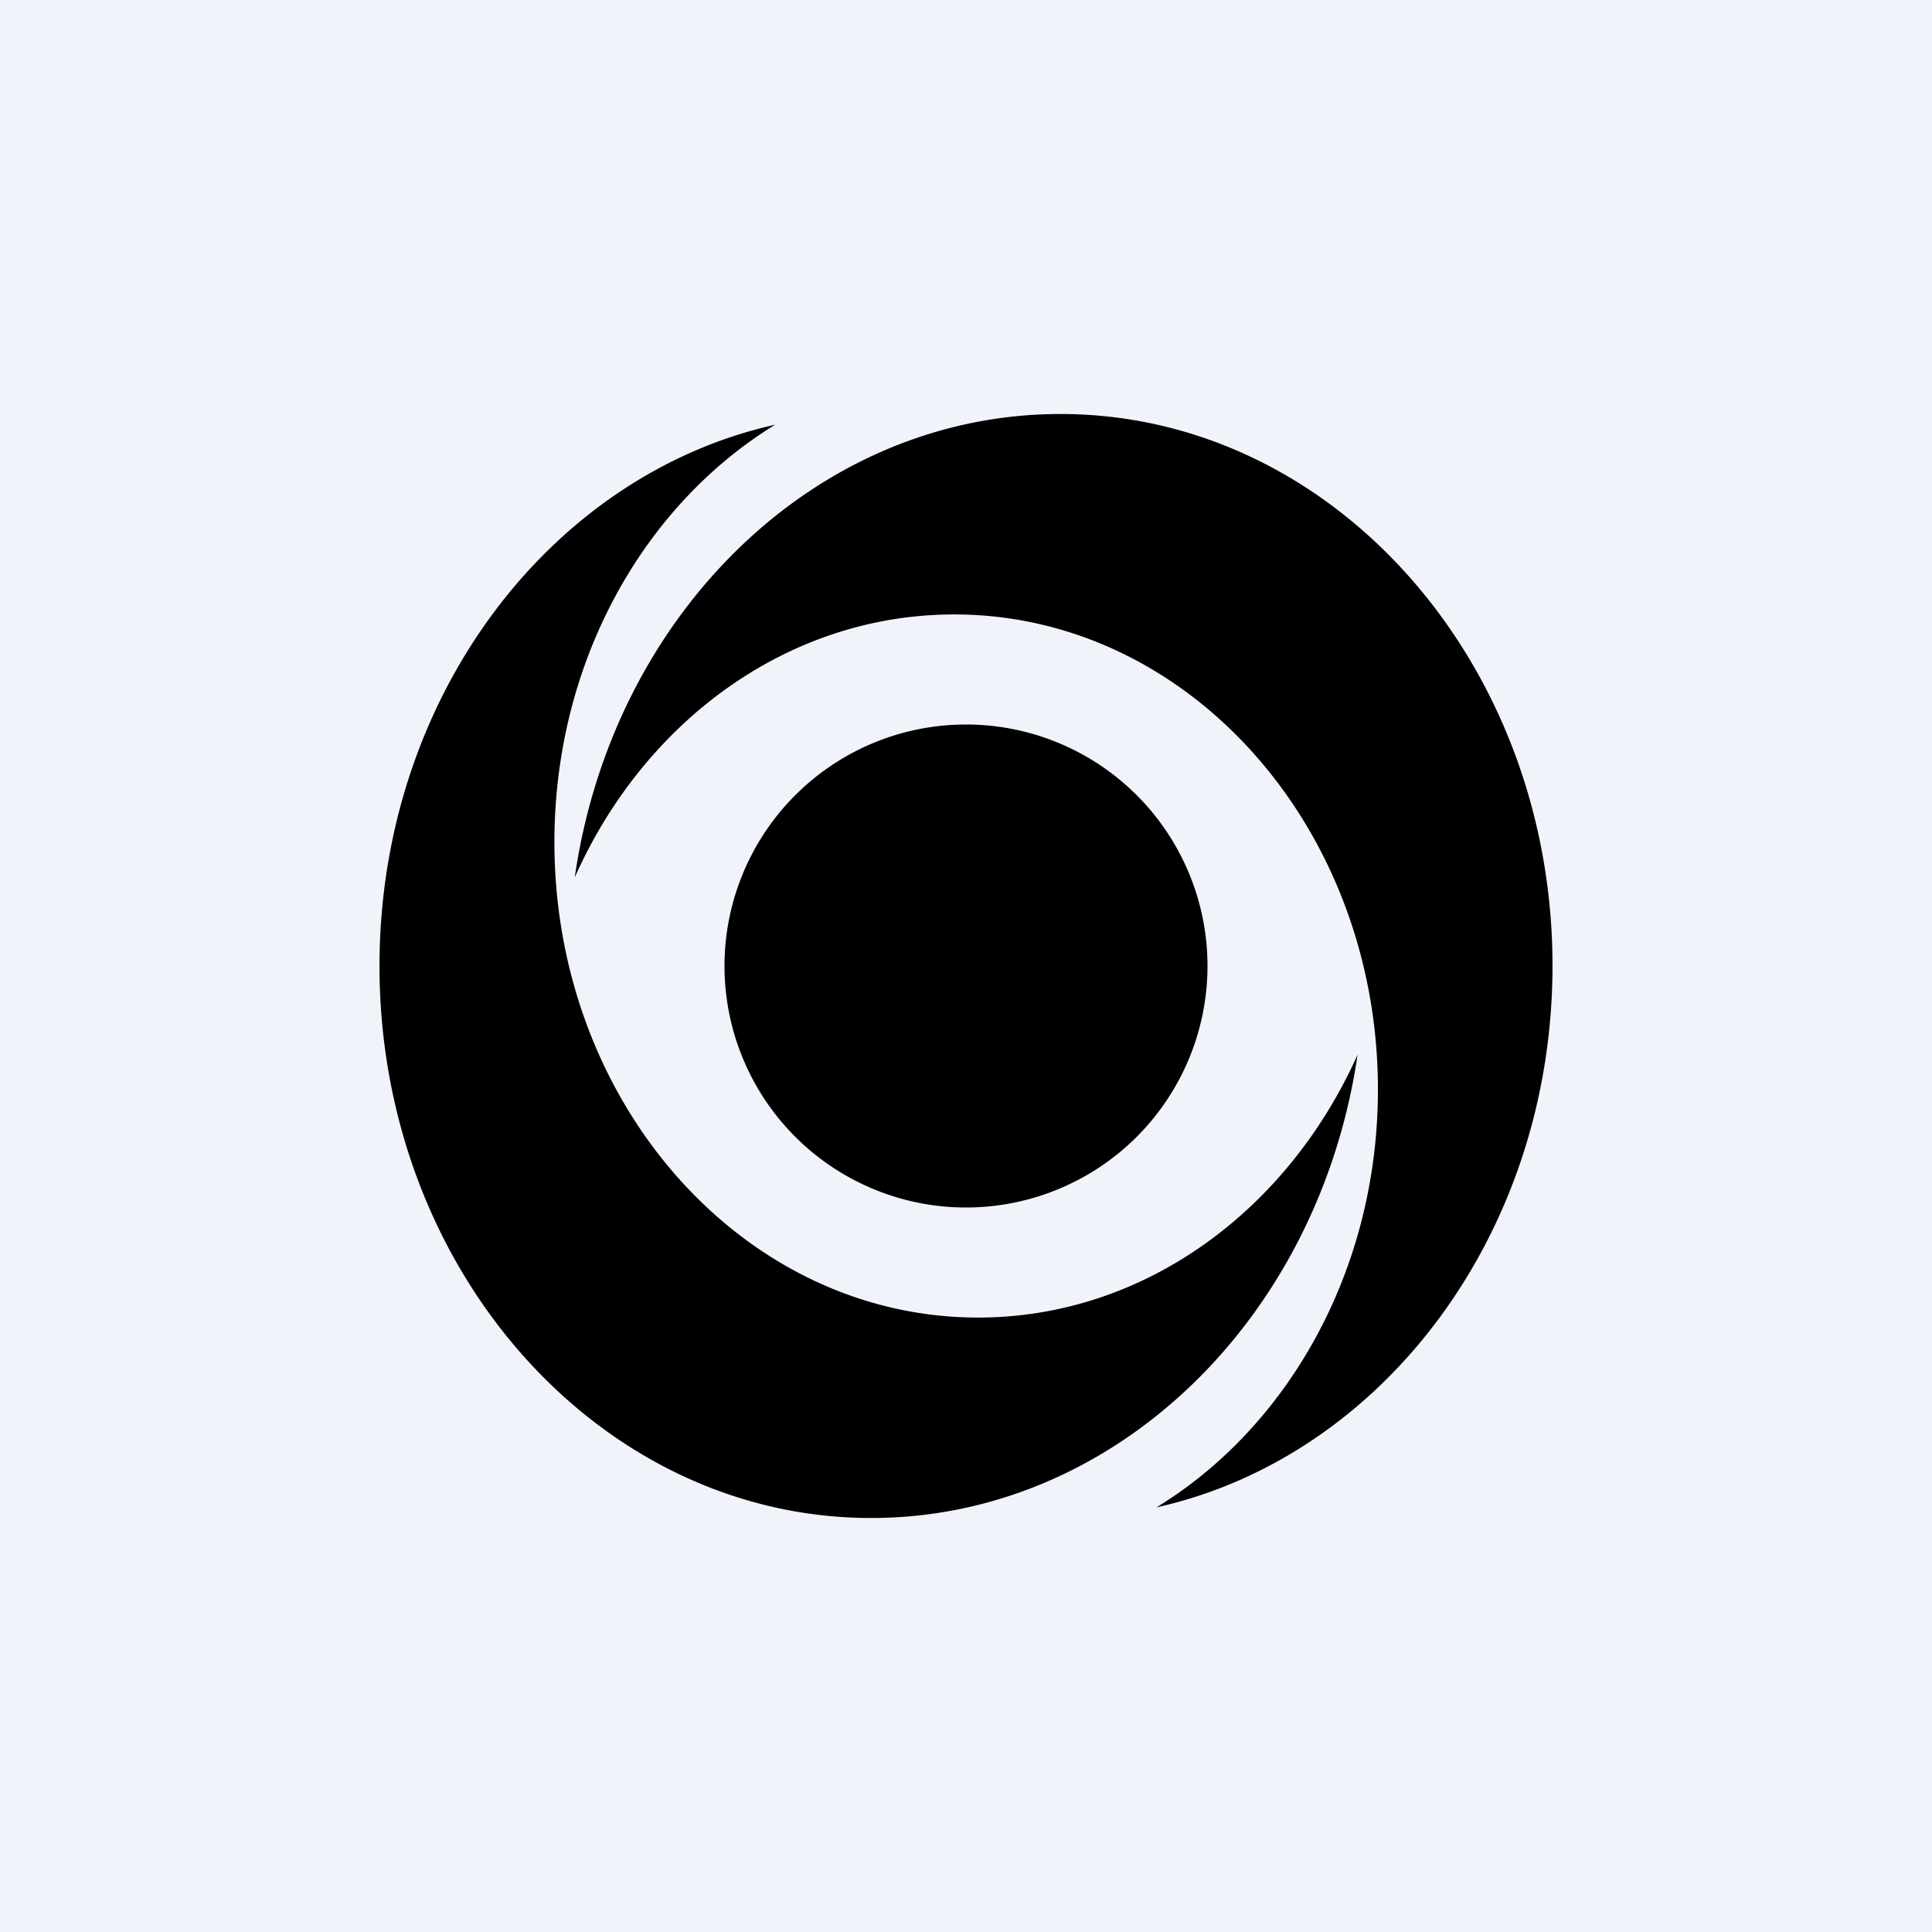
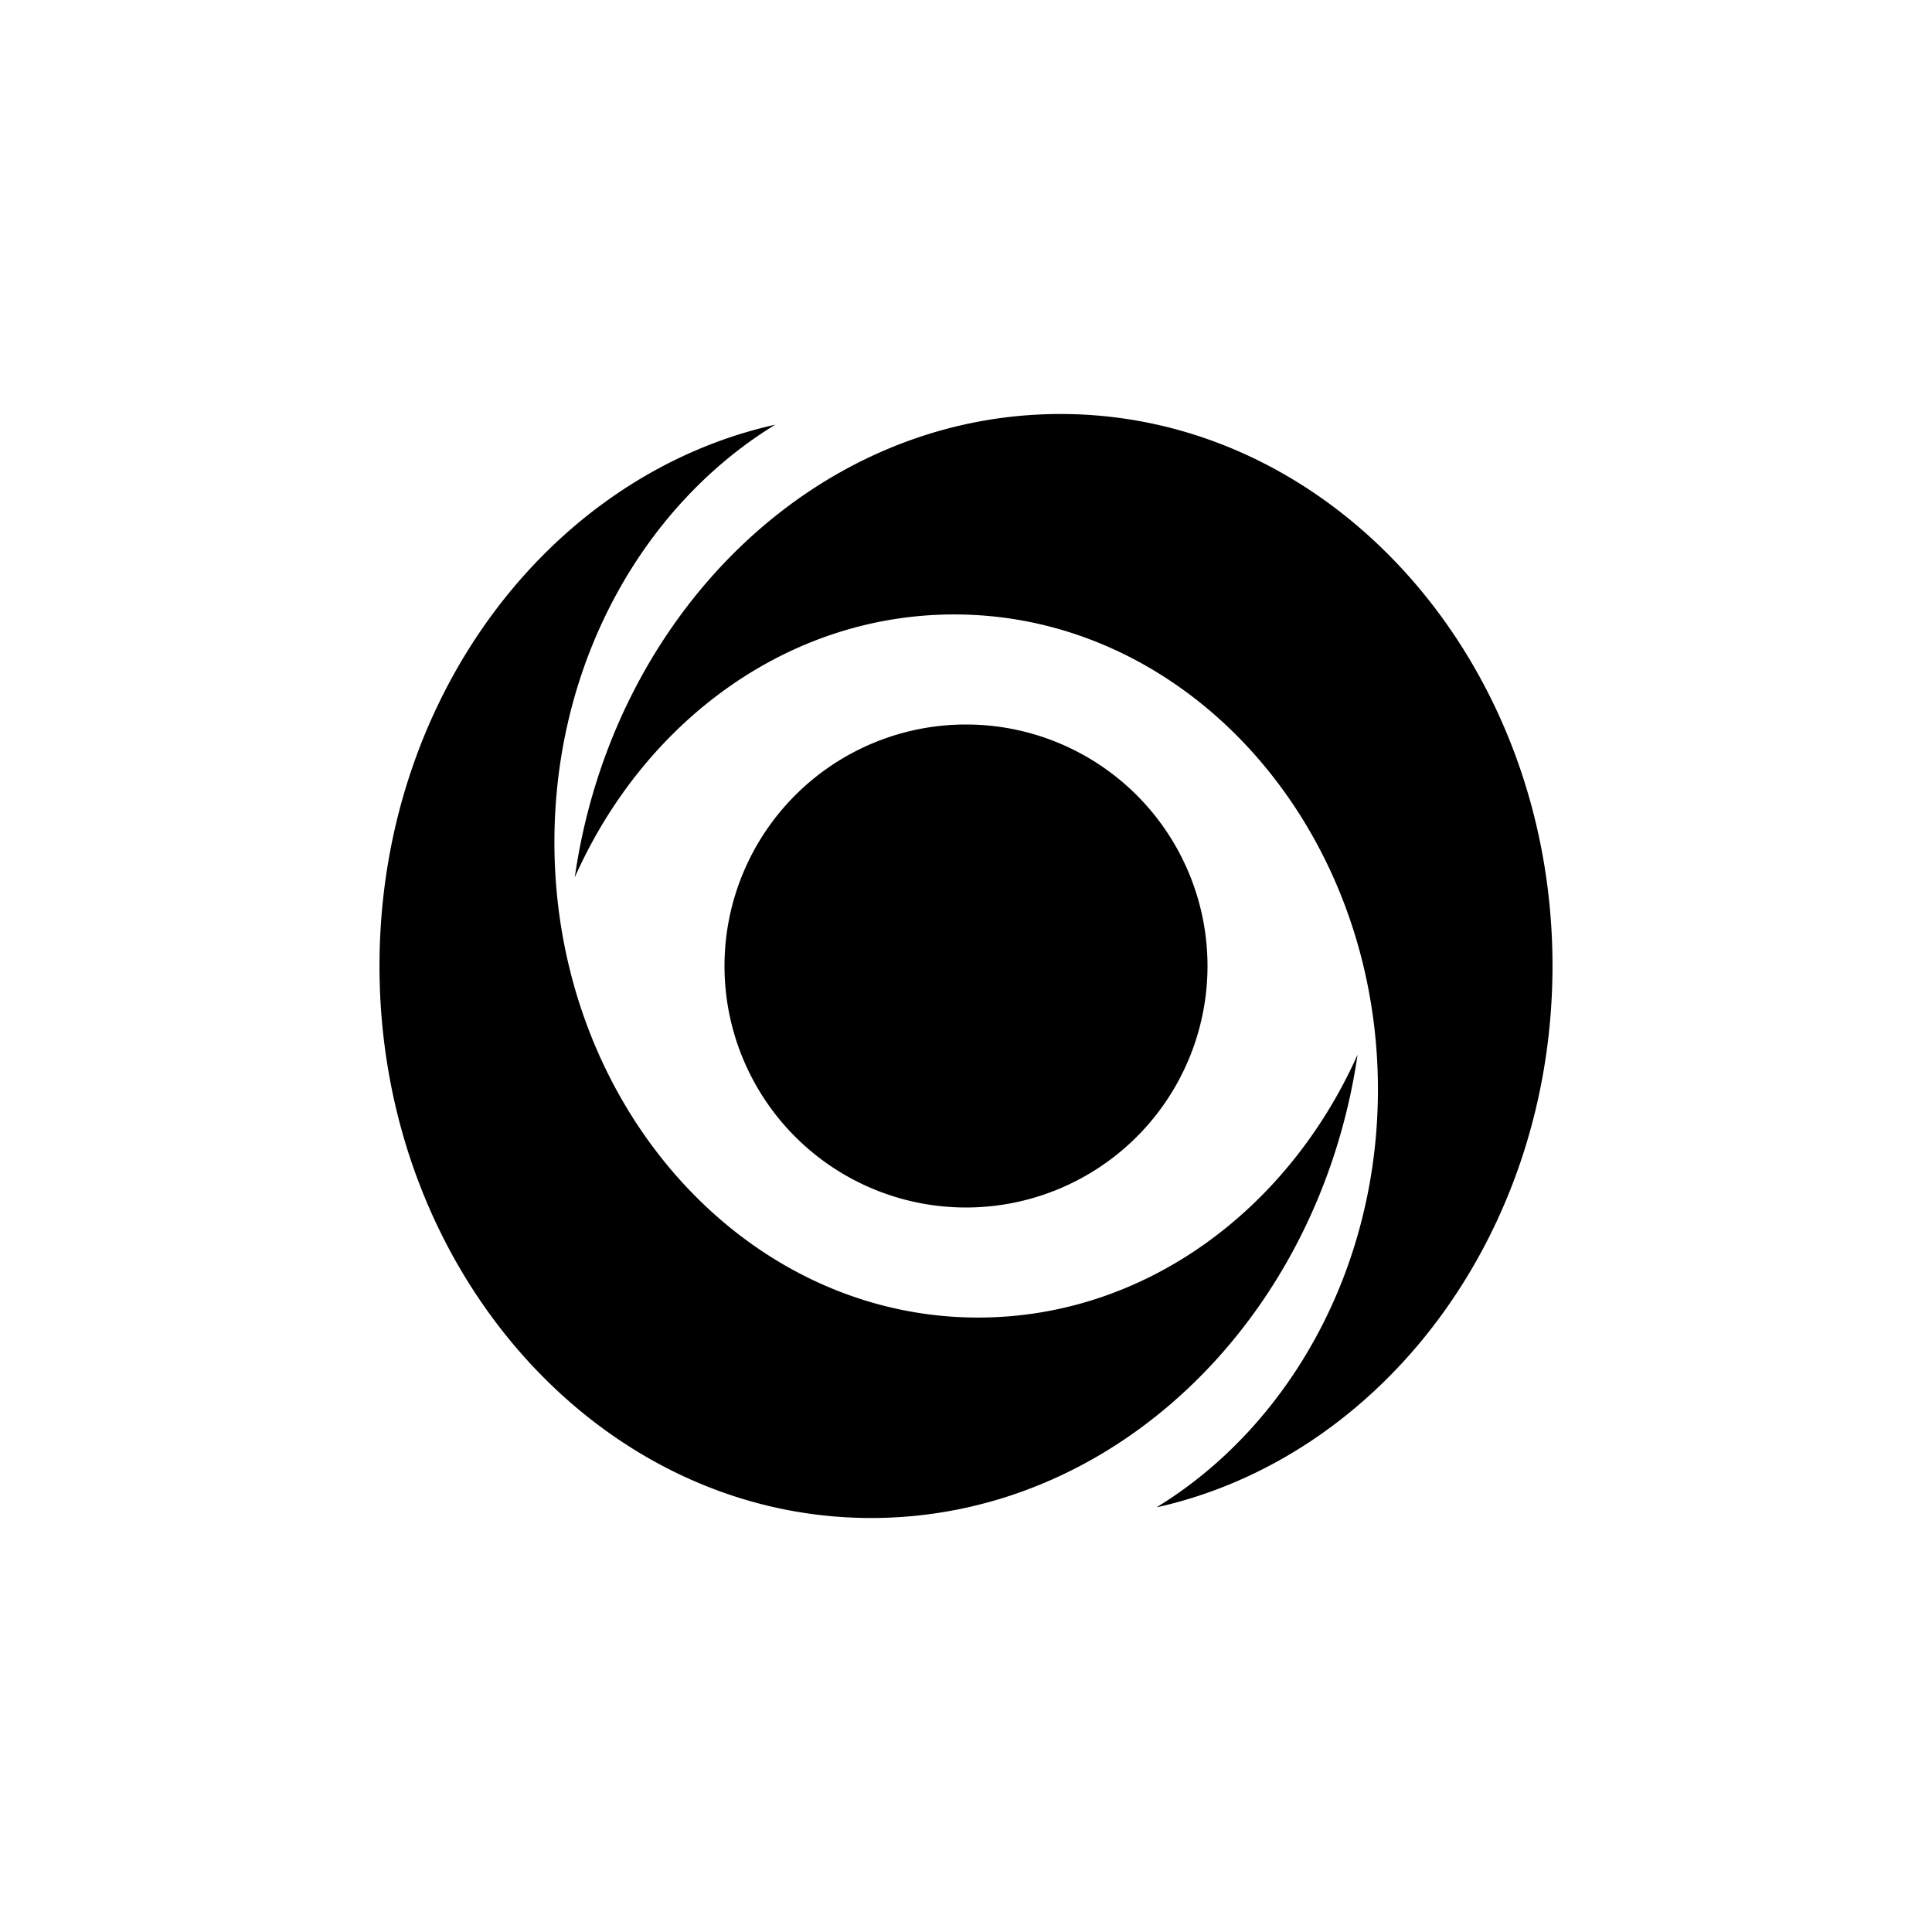
<svg xmlns="http://www.w3.org/2000/svg" width="56" height="56" viewBox="0 0 56 56">
-   <path fill="#F0F3FA" d="M0 0h56v56H0z" />
-   <path d="M33.53 43.69C40.07 42.23 45 35.76 45 27.99 45 19.17 38.61 12 30.74 12c-7.1 0-12.99 5.82-14.08 13.43 2.01-4.52 6.18-7.62 11-7.62 6.78 0 12.28 6.17 12.28 13.77 0 5.23-2.6 9.77-6.4 12.1ZM35 28a7 7 0 1 1-14 0 7 7 0 0 1 14 0Zm-24 0c0-7.76 4.93-14.23 11.47-15.69-3.82 2.34-6.4 6.88-6.4 12.1 0 7.61 5.5 13.78 12.28 13.78 4.81 0 8.98-3.1 11-7.62C38.24 38.18 32.35 44 25.25 44 17.4 44 11 36.84 11 28Z" />
+   <path d="M33.53 43.69C40.07 42.23 45 35.76 45 27.99 45 19.17 38.61 12 30.74 12c-7.1 0-12.99 5.82-14.08 13.43 2.01-4.52 6.18-7.62 11-7.62 6.78 0 12.28 6.17 12.28 13.77 0 5.23-2.6 9.77-6.4 12.1ZM35 28a7 7 0 1 1-14 0 7 7 0 0 1 14 0Zm-24 0c0-7.76 4.93-14.23 11.47-15.69-3.82 2.34-6.4 6.88-6.4 12.1 0 7.61 5.5 13.78 12.28 13.78 4.81 0 8.98-3.1 11-7.62C38.24 38.18 32.35 44 25.25 44 17.4 44 11 36.84 11 28" />
</svg>